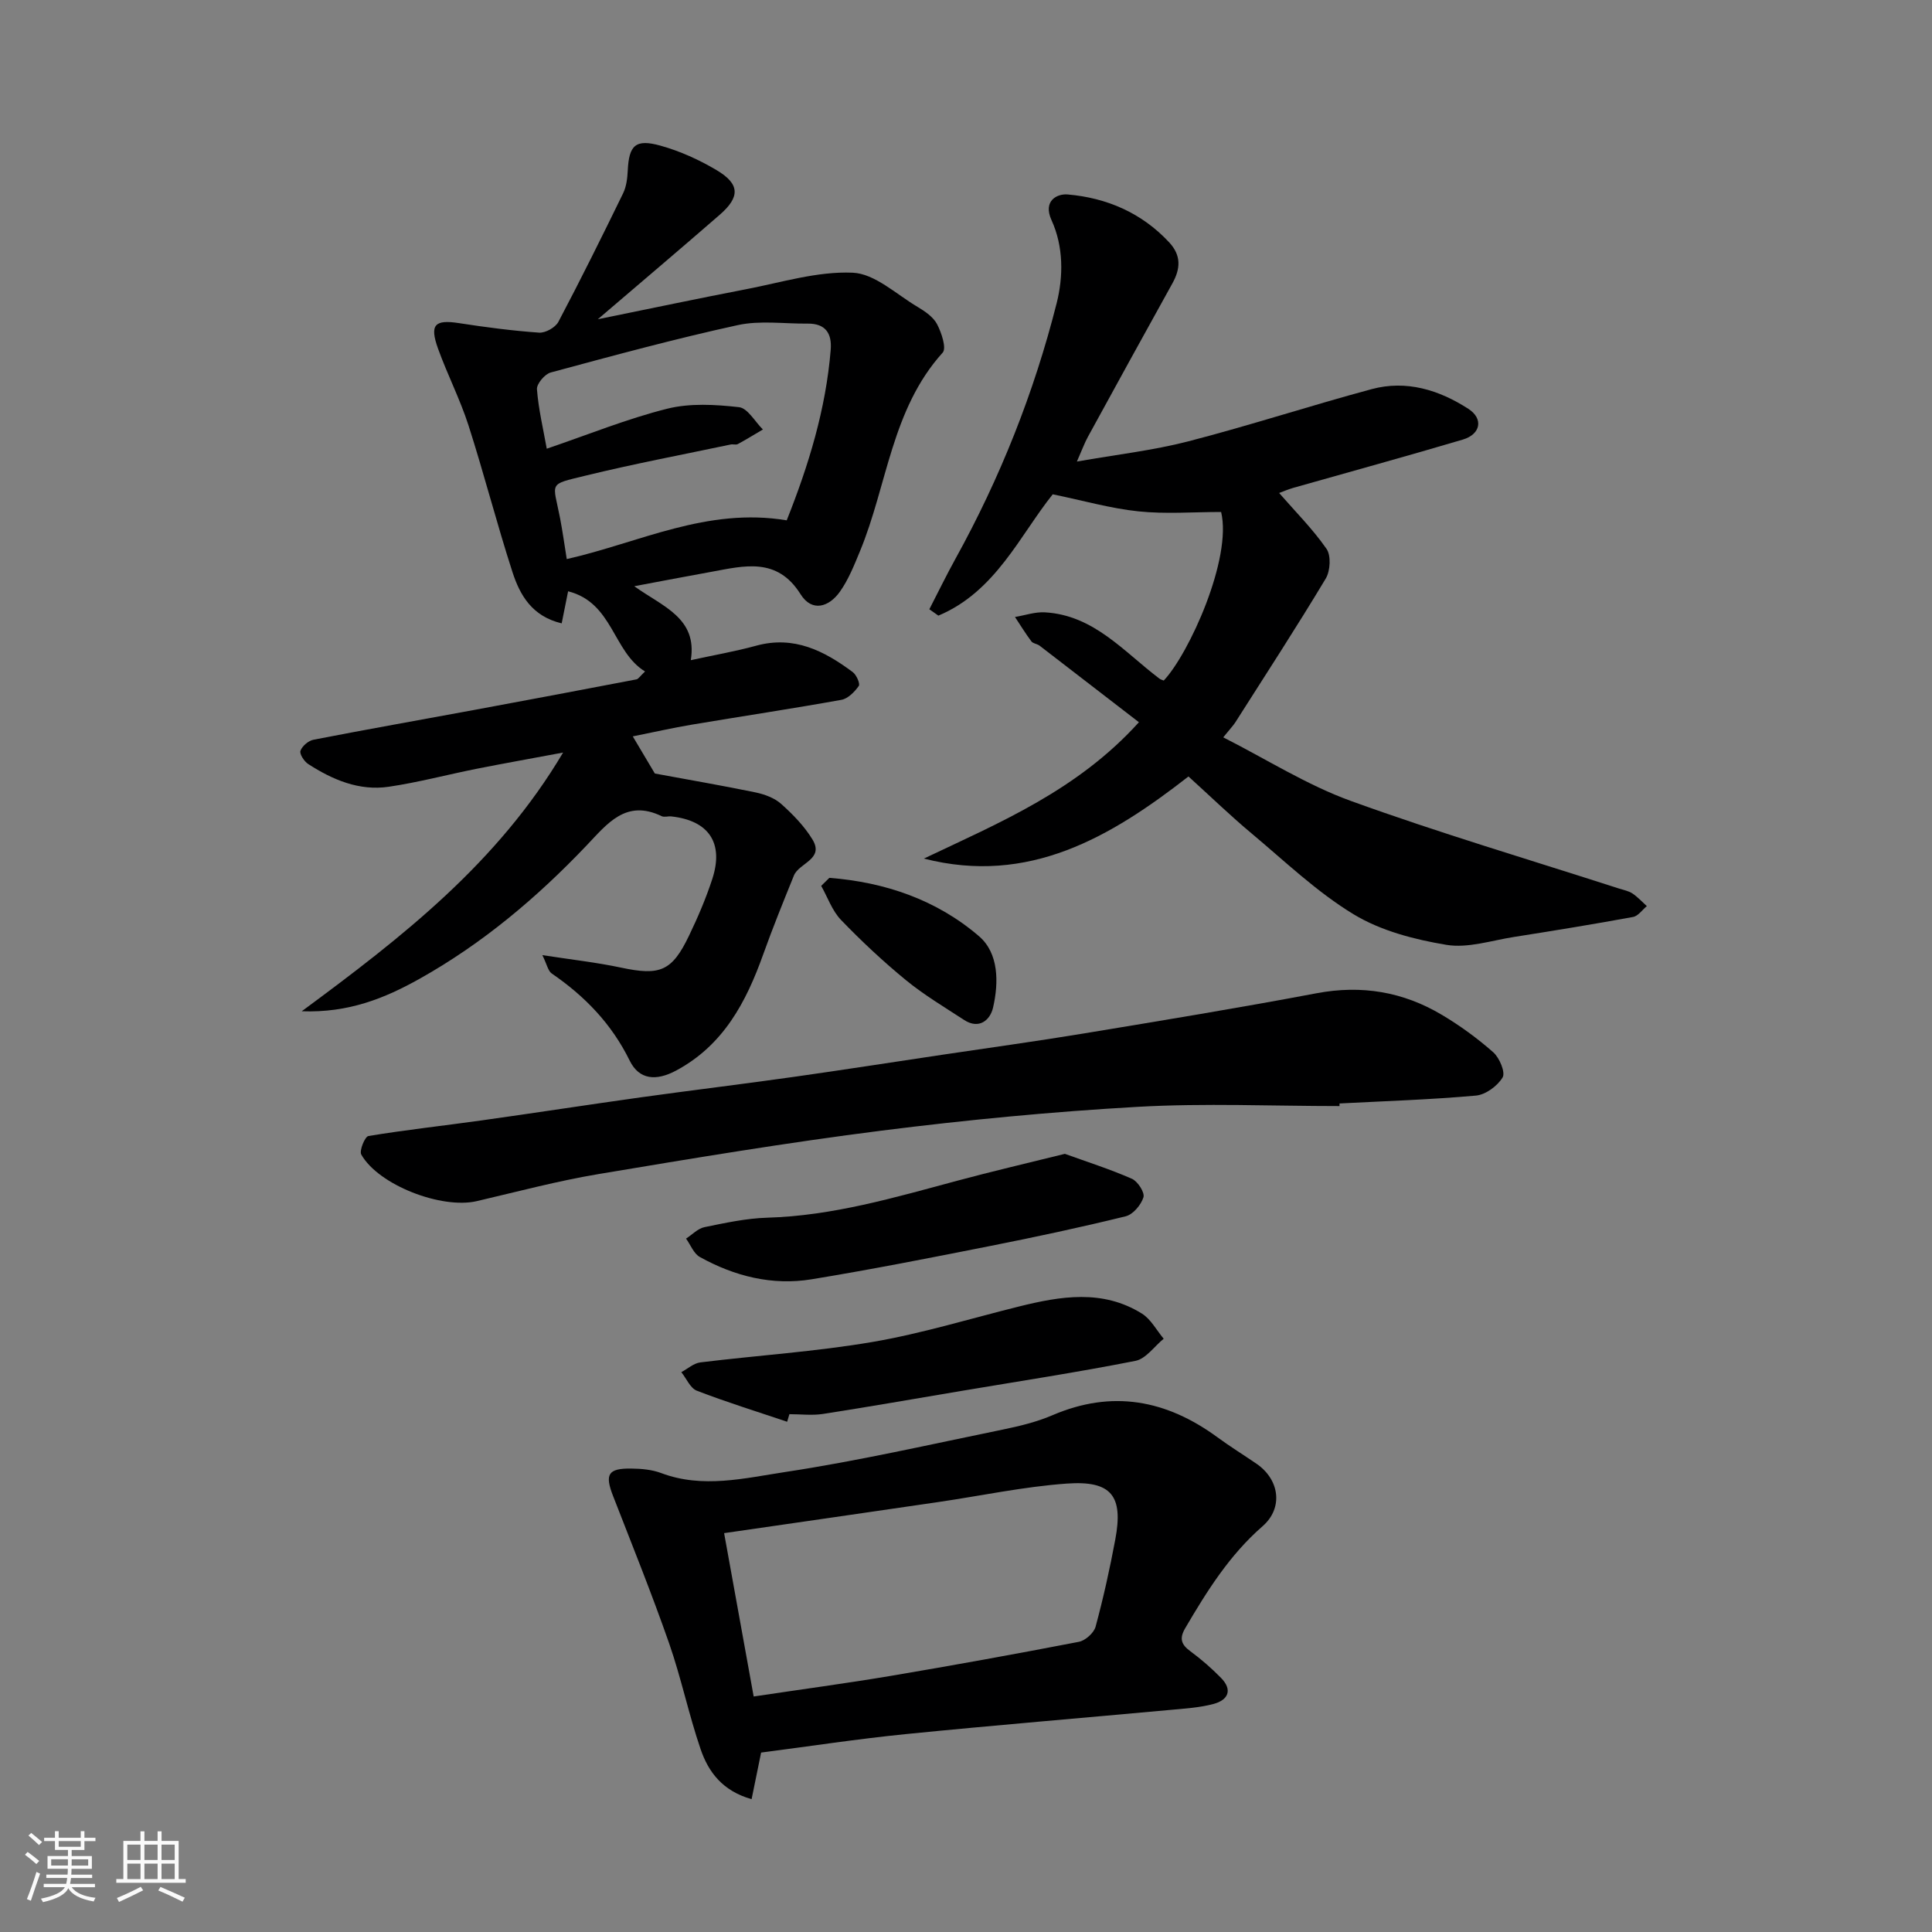
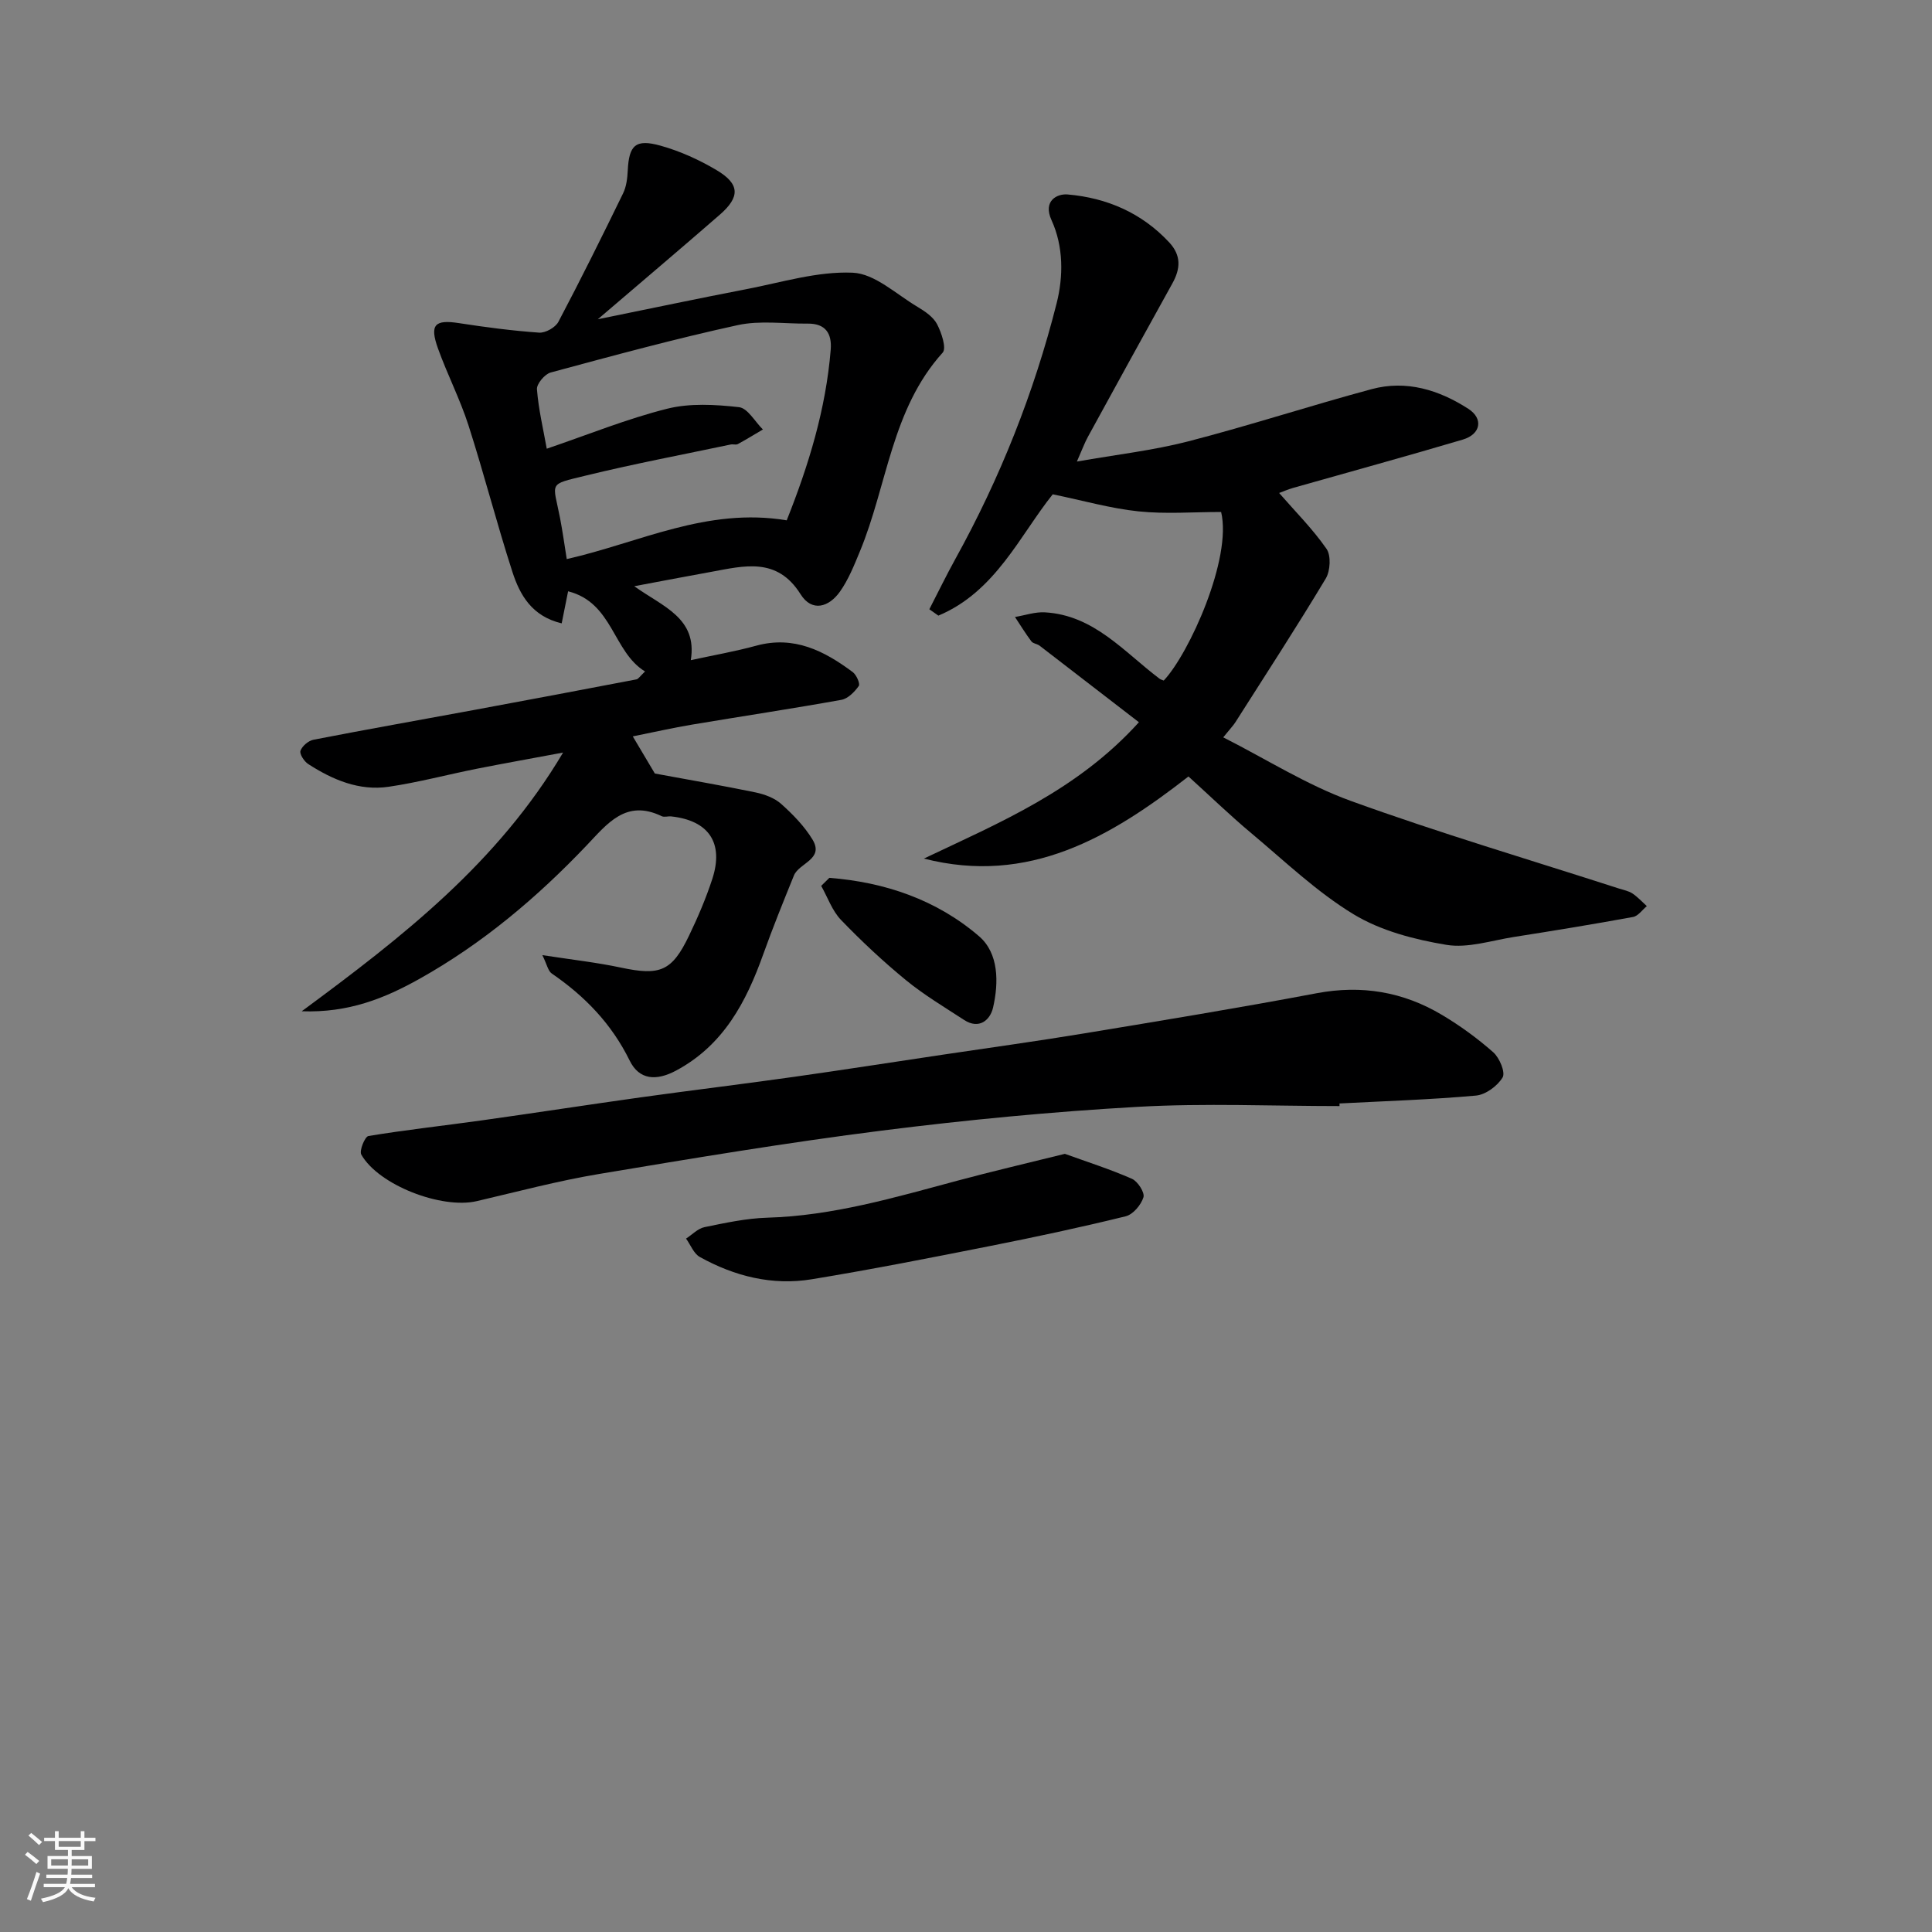
<svg xmlns="http://www.w3.org/2000/svg" enable-background="new 0 0 400 400" viewBox="0 0 400 400">
  <rect x="0" y="0" width="400" height="400" fill="#808080" stroke="none" />
  <path d="m5.17 384 .55-.58c.85.61 1.65 1.24 2.4 1.87l-.59.64c-.83-.73-1.62-1.38-2.36-1.93m1.22 9.53-.82-.34c.71-1.76 1.37-3.64 1.98-5.63.24.13.5.25.76.36-.6 1.67-1.24 3.54-1.92 5.61m-.5-13.5.57-.54c.56.44 1.31 1.06 2.26 1.87l-.64.64c-.68-.66-1.41-1.32-2.19-1.97m3.25.46h2.24v-1.36h.77v1.36h4.57v-1.36h.76v1.36h2.28v.69h-2.28v1.84h-2.64v1.26h4.18v2.64h-4.21c0 .45-.02.86-.05 1.21h4.32v.69h-4.38c-.04.34-.1.75-.19 1.22h5.15v.69h-4.82c.87 1.19 2.51 1.92 4.93 2.19-.17.31-.3.57-.37.76-2.77-.49-4.52-1.41-5.26-2.76-.56 1.26-2.3 2.23-5.24 2.9-.12-.24-.26-.48-.43-.72 2.73-.55 4.38-1.34 4.96-2.38h-4.38v-.69h4.65c.1-.38.17-.79.21-1.22h-4.32v-.69h4.4c.03-.34.05-.75.05-1.21h-4.2v-2.64h4.23v-1.26h-2.69v-1.84h-2.24zm1.46 4.46v1.29h3.45c.01-.4.02-.57.01-.53v-.32-.45h-3.46zm1.55-2.59h4.57v-1.19h-4.57zm6.11 2.59h-3.42v.77c-.01.19-.01.37-.02.53h3.44z" fill="#fafafa" />
-   <path d="m32.63 379.16h.82v1.98h3.54v7.89h1.46v.78h-14.37v-.78h1.46v-7.89h3.54v-1.98h.82v1.98h2.73zm-3.49 11.48.5.73c-1.61.82-3.28 1.63-5 2.41-.13-.27-.28-.55-.44-.82 1.75-.72 3.4-1.49 4.94-2.32m-2.78-5.55h2.73v-3.18h-2.73zm0 3.95h2.73v-3.2h-2.73zm3.54-3.95h2.73v-3.18h-2.73zm0 3.95h2.73v-3.2h-2.73zm7.89 4.68c-1.84-.92-3.51-1.7-5.02-2.32l.45-.73c1.89.8 3.57 1.55 5.04 2.23zm-1.62-11.81h-2.73v3.18h2.73zm-2.73 7.13h2.73v-3.2h-2.73z" fill="#fafafa" />
  <g fill="#000001">
    <path d="m131.32 121.37c5.84 4.21 13.13 6.55 11.7 15.31 4.77-1.04 9.22-1.81 13.56-3 7.8-2.13 14.06 1.06 19.97 5.47.77.57 1.57 2.41 1.25 2.87-.86 1.22-2.23 2.62-3.58 2.87-10.28 1.85-20.61 3.4-30.92 5.13-4.01.67-7.99 1.58-12.29 2.44 1.64 2.75 3.24 5.45 4.57 7.69 7.07 1.31 13.98 2.49 20.84 3.91 1.87.39 3.92 1.14 5.31 2.38 2.43 2.17 4.81 4.61 6.49 7.38 2.48 4.1-2.79 4.83-3.85 7.45-2.19 5.4-4.38 10.8-6.34 16.28-3.54 9.92-8.25 18.86-18.07 24.11-4.08 2.18-7.63 1.94-9.6-2.09-3.73-7.59-9.27-13.32-16.13-18.02-.76-.52-.98-1.85-1.94-3.8 6.09.94 11.23 1.51 16.27 2.58 8.08 1.72 10.55.79 14.1-6.62 1.83-3.8 3.5-7.71 4.81-11.72 2.44-7.47-.73-12.12-8.5-12.96-.66-.07-1.44.21-1.98-.05-7.4-3.58-11.27 1.58-15.55 6.07-10.25 10.77-21.54 20.3-34.56 27.59-7.18 4.02-14.69 7.09-24.41 6.73 20.95-15.46 40.57-30.73 54.11-53.56-6.57 1.23-12.25 2.24-17.91 3.36-6.07 1.21-12.07 2.82-18.19 3.72-6.11.9-11.61-1.44-16.66-4.7-.84-.54-1.85-2.09-1.61-2.75.35-.99 1.65-2.09 2.71-2.29 11.04-2.15 22.13-4.1 33.19-6.15 11.22-2.08 22.44-4.19 33.65-6.34.42-.08.74-.65 1.79-1.64-6.68-4.06-6.62-14.25-15.93-16.6-.52 2.58-.88 4.41-1.33 6.64-6.18-1.47-8.66-5.89-10.2-10.65-3.25-10.05-5.87-20.3-9.1-30.36-1.74-5.4-4.37-10.51-6.3-15.87-1.79-4.98-.68-6.06 4.34-5.28 5.5.85 11.04 1.58 16.59 1.97 1.31.09 3.37-1.07 3.99-2.24 4.63-8.77 9.04-17.67 13.39-26.59.69-1.41.89-3.14.97-4.73.25-5.24 1.6-6.61 6.82-5.14 4.01 1.12 7.94 2.9 11.53 5.03 4.87 2.88 4.96 5.55.7 9.26-8.06 7.01-16.21 13.91-25.25 21.64 10.96-2.23 20.78-4.31 30.65-6.21 7.36-1.41 14.81-3.75 22.13-3.43 4.58.2 9.03 4.48 13.44 7.09 1.53.91 3.24 2.08 4.02 3.57.92 1.76 1.99 4.97 1.16 5.89-10.62 11.75-11.46 27.47-17.15 41.18-1.18 2.85-2.35 5.8-4.11 8.29-2.26 3.2-5.79 4.33-8.16.55-4.87-7.76-11.68-5.88-18.53-4.63-5.14.93-10.26 1.91-15.9 2.97zm31.56-13.64c4.55-11.42 8.11-23.04 9.11-35.33.27-3.37-1.08-5.44-4.76-5.4-4.84.05-9.85-.7-14.48.31-13.01 2.84-25.87 6.34-38.73 9.81-1.23.33-2.94 2.36-2.85 3.48.32 4.13 1.3 8.21 2.03 12.3 8.61-2.93 16.63-6.2 24.94-8.28 4.71-1.18 9.95-.87 14.86-.32 1.8.2 3.31 3.01 4.95 4.62-1.73 1.01-3.43 2.07-5.19 3.02-.39.21-1-.01-1.48.09-10.03 2.11-20.11 4.02-30.06 6.45-7.86 1.92-6.73 1.24-5.27 8.77.55 2.85.94 5.73 1.39 8.5 14.98-3.38 29.02-10.78 45.54-8.02z" />
    <path d="m246.06 160.76c-16.16 12.6-33.08 22.55-54.78 17 15.69-7.46 31.75-14.1 44.52-28.23-6.94-5.36-13.74-10.61-20.55-15.84-.51-.39-1.37-.44-1.71-.9-1.22-1.62-2.28-3.36-3.4-5.05 2.08-.34 4.18-1.09 6.23-.96 10.15.6 16.34 8.19 23.69 13.73.25.19.59.27.88.39 5.24-5.54 14.19-25.29 11.88-34.9-5.77 0-11.5.46-17.13-.13-5.74-.6-11.38-2.22-17.73-3.53-6.73 8.37-11.82 20.16-23.68 25.12-.62-.44-1.25-.88-1.87-1.32 1.79-3.47 3.49-6.98 5.38-10.4 9.27-16.76 16.3-34.45 20.98-52.97 1.39-5.51 1.44-11.71-1.06-17.18-1.86-4.07 1.22-5.52 3.33-5.33 8.09.7 15.32 3.79 21.02 9.91 2.55 2.74 2.35 5.48.66 8.52-5.86 10.56-11.68 21.15-17.48 31.75-.7 1.28-1.2 2.67-2.28 5.12 8.22-1.45 15.77-2.3 23.05-4.18 12.74-3.29 25.26-7.39 37.96-10.81 7.19-1.94 13.95.15 20.03 4.07 3.16 2.03 2.59 5.26-1.14 6.37-11.68 3.47-23.43 6.68-35.15 10.01-1.09.31-2.13.78-2.88 1.05 3.31 3.8 6.93 7.42 9.81 11.56.97 1.39.79 4.56-.15 6.14-6.03 10.05-12.43 19.88-18.72 29.77-.44.69-1.03 1.28-2.51 3.12 8.98 4.55 17.32 9.87 26.41 13.16 18.32 6.64 37.03 12.17 55.58 18.16.93.3 1.95.48 2.74 1.01 1.08.73 1.99 1.73 2.97 2.61-.95.78-1.8 2.06-2.86 2.25-8.18 1.5-16.39 2.84-24.61 4.13-4.68.73-9.57 2.38-14.03 1.64-6.61-1.1-13.56-2.9-19.2-6.32-7.64-4.63-14.25-10.99-21.17-16.78-4.31-3.6-8.35-7.51-13.03-11.76z" />
-     <path d="m155.61 372.5c-6.07-1.72-8.95-5.67-10.55-10.33-2.47-7.22-4.02-14.75-6.53-21.95-3.59-10.28-7.67-20.39-11.62-30.54-1.72-4.43-1.03-5.69 3.75-5.63 2.1.02 4.32.21 6.25.94 8.59 3.23 17.24 1.05 25.62-.22 15.12-2.29 30.08-5.72 45.07-8.79 3.49-.72 7.03-1.57 10.29-2.97 12.36-5.31 23.58-3.19 34.15 4.55 2.63 1.93 5.41 3.65 8.1 5.49 4.79 3.28 5.59 9.17 1.26 12.94-6.84 5.96-11.51 13.42-16.01 21.1-1.26 2.15-.84 3.39 1.07 4.79 2.24 1.65 4.37 3.5 6.32 5.49 2.49 2.53 1.49 4.61-1.55 5.42-2.82.75-5.81.94-8.75 1.21-18.33 1.69-36.67 3.2-54.98 5.03-10.06 1.01-20.07 2.55-29.92 3.82-.68 3.38-1.26 6.22-1.97 9.65zm.43-21.26c10.02-1.5 19.24-2.73 28.4-4.27 13-2.19 25.98-4.55 38.93-7.05 1.34-.26 3.11-1.84 3.46-3.13 1.61-5.96 2.95-12 4.08-18.07 1.69-9-.77-12.23-10.05-11.56-8.93.64-17.76 2.53-26.64 3.83-14.69 2.15-29.38 4.27-44.3 6.43 2.04 11.21 4.02 22.23 6.12 33.82z" />
    <path d="m277.33 229c-13.93 0-27.9-.63-41.79.16-17.7 1-35.39 2.7-52.98 4.92-19.6 2.48-39.11 5.73-58.59 8.99-8.49 1.42-16.85 3.65-25.25 5.61-7.3 1.7-20.35-3.32-23.92-9.64-.45-.8.75-3.72 1.48-3.84 7.74-1.28 15.56-2.13 23.34-3.22 11-1.54 21.99-3.24 32.99-4.78 10.54-1.47 21.1-2.74 31.63-4.23 10.35-1.46 20.68-3.08 31.03-4.62 9.7-1.45 19.42-2.78 29.09-4.38 16.1-2.66 32.2-5.3 48.23-8.33 9.33-1.76 17.92-.3 25.93 4.47 3.77 2.24 7.38 4.87 10.66 7.77 1.28 1.14 2.54 4.15 1.92 5.19-1.06 1.77-3.51 3.58-5.53 3.76-9.38.84-18.82 1.14-28.24 1.63.01.18 0 .36 0 .54z" />
-     <path d="m162.97 294.36c-6.25-2.11-12.56-4.06-18.7-6.43-1.36-.53-2.15-2.52-3.21-3.84 1.31-.7 2.56-1.85 3.94-2.02 11.87-1.46 23.86-2.22 35.63-4.23 10.24-1.75 20.25-4.84 30.36-7.35 8.63-2.14 17.29-3.59 25.42 1.47 1.87 1.16 3.03 3.44 4.52 5.21-1.94 1.58-3.68 4.15-5.84 4.58-12.01 2.37-24.12 4.22-36.19 6.25-9.5 1.6-18.98 3.26-28.5 4.74-2.27.35-4.64.05-6.96.05-.16.52-.31 1.05-.47 1.57z" />
    <path d="m220.47 238.89c4.64 1.68 9.37 3.18 13.89 5.17 1.2.53 2.68 2.84 2.38 3.82-.49 1.58-2.15 3.56-3.68 3.94-9.3 2.29-18.67 4.29-28.06 6.15-12.29 2.44-24.58 4.86-36.94 6.89-8.17 1.34-15.97-.62-23.16-4.61-1.27-.7-1.92-2.51-2.86-3.81 1.27-.82 2.44-2.09 3.81-2.37 4.29-.88 8.65-1.83 13.01-1.96 13.53-.39 26.34-4.17 39.24-7.63 7.2-1.94 14.47-3.63 22.37-5.59z" />
    <path d="m171.71 181.75c11.49.89 22.2 4.53 31 12.1 4.08 3.51 4.09 9.57 2.89 14.77-.59 2.56-2.87 4.59-6.01 2.54-4.08-2.66-8.3-5.18-12.05-8.25-4.71-3.86-9.19-8.06-13.42-12.45-1.83-1.9-2.76-4.67-4.1-7.05.57-.56 1.13-1.11 1.69-1.66z" />
  </g>
</svg>